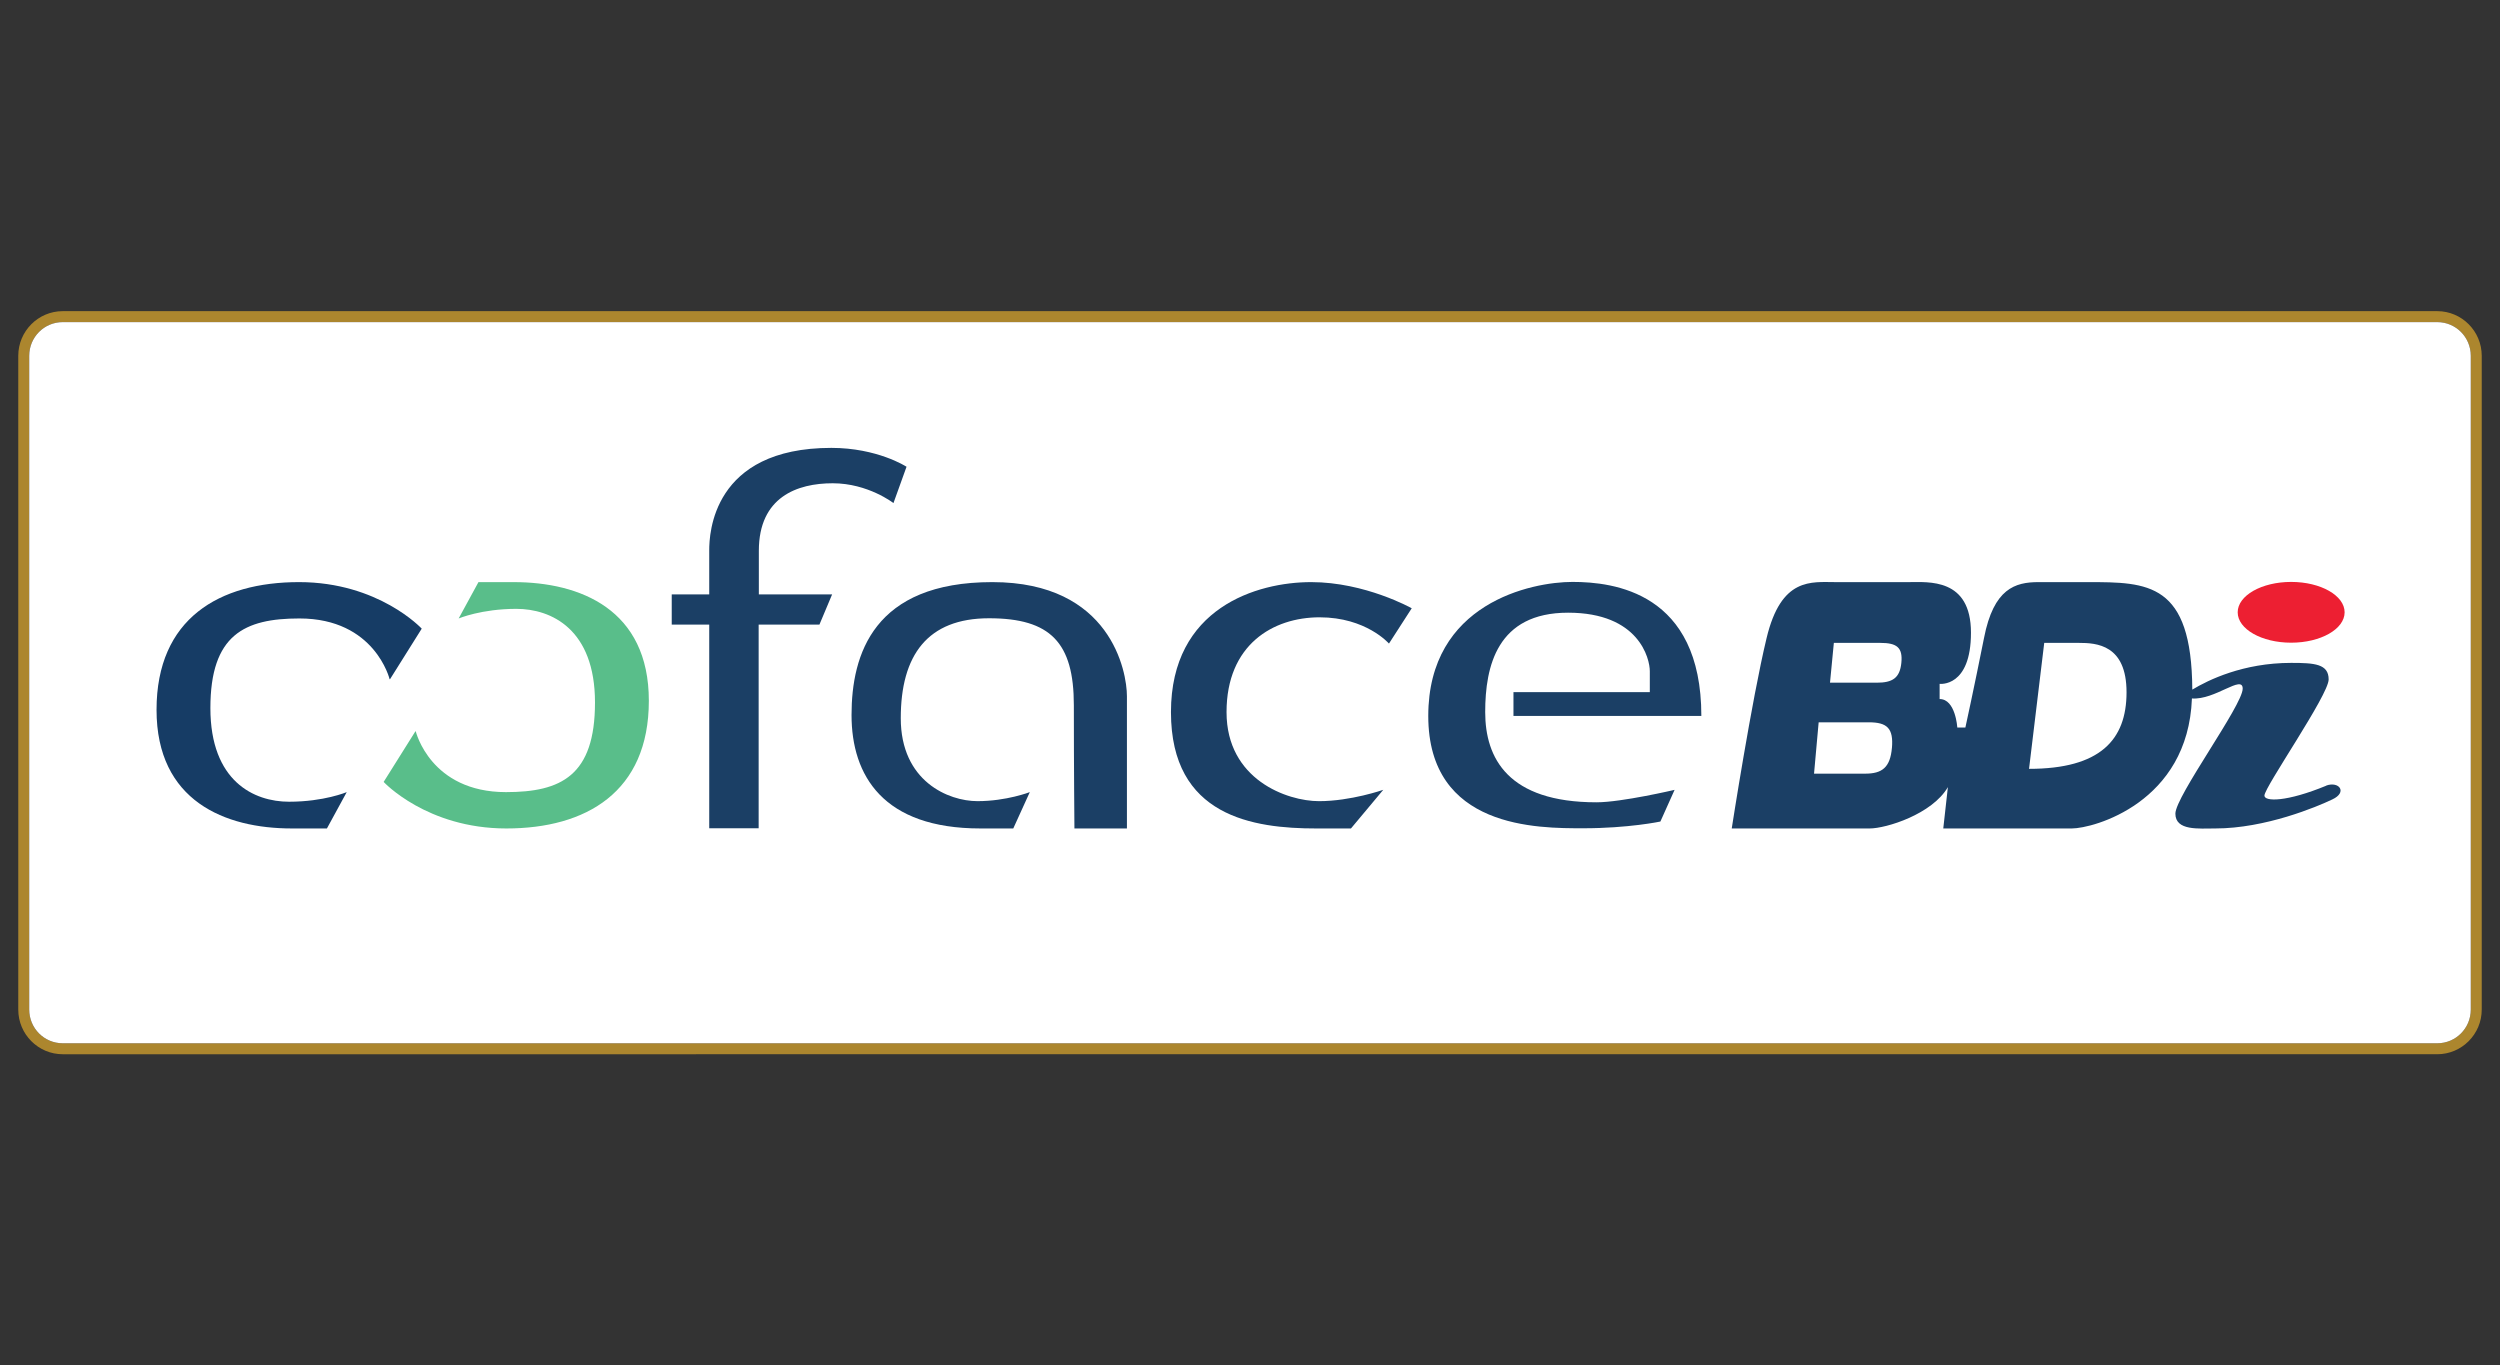
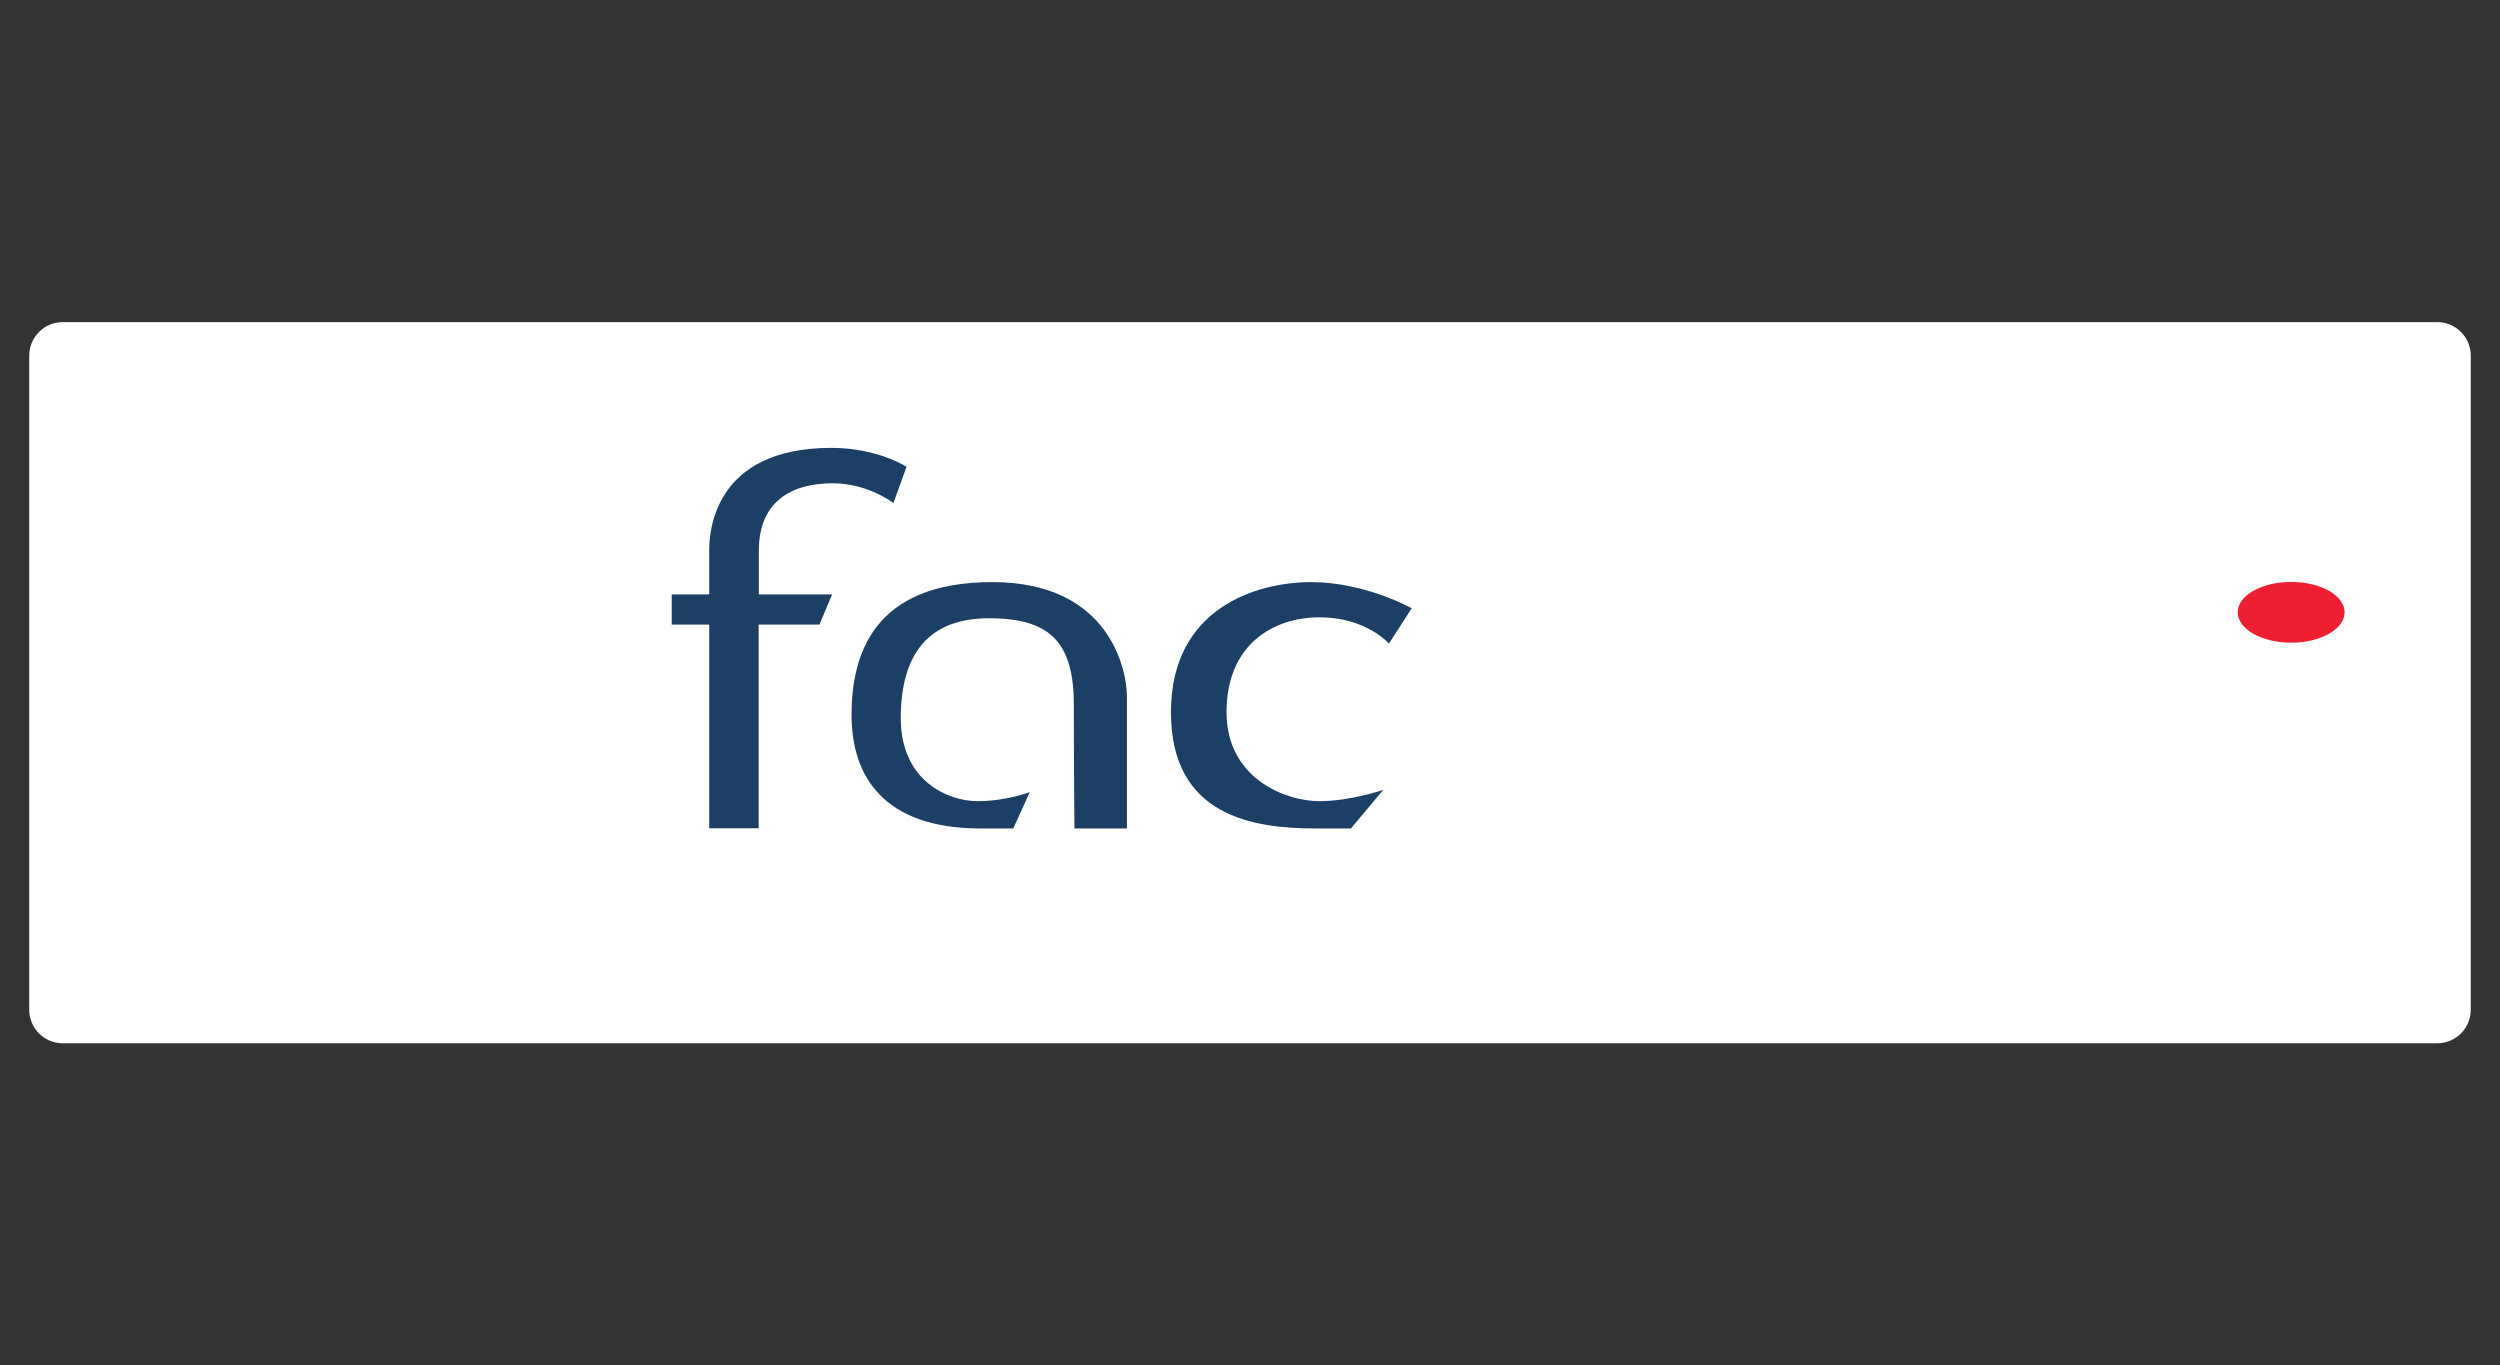
<svg xmlns="http://www.w3.org/2000/svg" id="Layer_1" viewBox="0 0 130 71">
  <rect x="0" y="0" width="130" height="71" fill="#333333" stroke="none" />
  <defs>
    <style>.cls-1{fill:#ed1f32;}.cls-2{fill:#fff;}.cls-3{fill:#ac862e;}.cls-4{fill:#163c65;}.cls-5{fill:#1b3f65;}.cls-6{fill:#59be8a;}</style>
  </defs>
-   <path class="cls-3" d="M126.74,16.18H3.26c-1.27,0-2.31,1.04-2.31,2.32V52.5c0,1.28,1.04,2.32,2.31,2.32H126.74c1.27,0,2.31-1.04,2.31-2.32V18.5c0-1.28-1.04-2.32-2.31-2.32Zm1.74,36.32c0,.97-.78,1.75-1.74,1.75H3.26c-.96,0-1.74-.78-1.74-1.75V18.5c0-.97,.78-1.75,1.74-1.75H126.74c.96,0,1.74,.78,1.74,1.75V52.5Z" />
  <path class="cls-2" d="M128.48,18.5V52.5c0,.97-.78,1.75-1.74,1.75H3.26c-.96,0-1.74-.78-1.74-1.75V18.5c0-.97,.78-1.75,1.74-1.75H126.74c.96,0,1.74,.78,1.74,1.75Z" />
-   <path class="cls-4" d="M20.28,35.32l1.65-2.63s-2.24-2.42-6.38-2.42-7.41,1.89-7.41,6.64,3.57,6.17,7.03,6.17h1.83l1.03-1.89s-1.18,.5-3,.5-4.09-1.06-4.09-4.87,1.77-4.66,4.63-4.66c3.93,0,4.69,3.16,4.69,3.16Z" />
-   <path class="cls-6" d="M21.6,38.03l-1.65,2.63s2.24,2.42,6.38,2.42,7.41-1.89,7.41-6.64c0-4.75-3.57-6.17-7.03-6.17h-1.83s-1.03,1.89-1.03,1.89c0,0,1.18-.5,3-.5s4.09,1.06,4.09,4.87-1.77,4.66-4.63,4.66c-3.93,0-4.69-3.16-4.69-3.16Z" />
  <path class="cls-5" d="M47.14,24.27l-.68,1.89s-1.32-1.03-3.16-1.03-3.84,.71-3.84,3.51v2.27h3.81l-.66,1.57h-3.16v10.59h-2.57v-10.59h-1.95v-1.57h1.95v-2.3c0-.83,.15-5.32,6.35-5.32,2.39,0,3.89,.97,3.89,.97Z" />
  <path class="cls-5" d="M55.88,43.08h2.72v-6.88c0-1.27-.83-5.93-7-5.93s-7.32,3.75-7.32,6.91,1.65,5.9,6.7,5.9h1.71l.86-1.89s-1.21,.47-2.72,.47-3.99-1.03-3.99-4.31,1.39-5.2,4.59-5.2,4.41,1.27,4.41,4.52,.03,6.41,.03,6.41Z" />
  <path class="cls-5" d="M72.23,33.46l1.18-1.83s-2.42-1.36-5.23-1.36-7.29,1.33-7.29,6.76,4.28,6.05,7.56,6.05h1.8l1.68-2.01s-1.68,.59-3.34,.59-4.81-1.12-4.81-4.63,2.42-4.93,4.84-4.93,3.6,1.36,3.6,1.36Z" />
-   <path class="cls-5" d="M87.08,41.07l-.74,1.65s-1.65,.35-4.01,.35-8.06,.03-8.06-5.84,5.37-6.97,7.5-6.97,6.7,.53,6.7,6.97h-9.77v-1.24h7.09v-1.09c0-.65-.56-3.04-4.25-3.04s-4.31,2.78-4.31,5.17,1.18,4.69,5.79,4.69c1.3,0,4.07-.65,4.07-.65Z" />
  <ellipse class="cls-1" cx="119.14" cy="31.84" rx="2.78" ry="1.58" />
-   <path class="cls-5" d="M120.98,40.85c-2.08,.86-3.23,.84-3.23,.52,0-.44,3.34-5.23,3.34-6.04s-.74-.86-1.95-.86c-2.5,0-4.31,.89-5.14,1.39-.03-5.57-2.3-5.59-5.43-5.59h-2.57c-1.21,0-2.33,.33-2.83,2.9-.51,2.56-.97,4.66-.97,4.66h-.42s-.09-1.48-.92-1.48v-.79s1.63,.2,1.63-2.66-2.22-2.63-3.25-2.63h-3.78c-1.27,0-2.84-.27-3.6,2.92-.77,3.19-1.81,9.89-1.81,9.89h7.17c.86,0,3.25-.74,4.07-2.15l-.24,2.15h6.68c1.13,0,6.05-1.34,6.25-6.76,1.2,.09,2.64-1.26,2.64-.51,0,.86-3.5,5.6-3.5,6.5s1.22,.77,2.07,.77c2.61,0,5.3-1.13,6.09-1.51,.8-.37,.36-.96-.32-.72Zm-22.6-1.96c-.09,1.02-.51,1.34-1.39,1.34h-2.66l.24-2.67h2.61c.95,0,1.29,.31,1.2,1.34Zm-.79-3.39h-2.43l.2-2.07h2.41c.87,0,1.18,.24,1.1,1.04-.08,.79-.46,1.03-1.28,1.03Zm7.92,4.48l.79-6.55h1.8c.92,0,2.48,.09,2.48,2.57s-1.38,3.98-5.07,3.98Z" />
</svg>